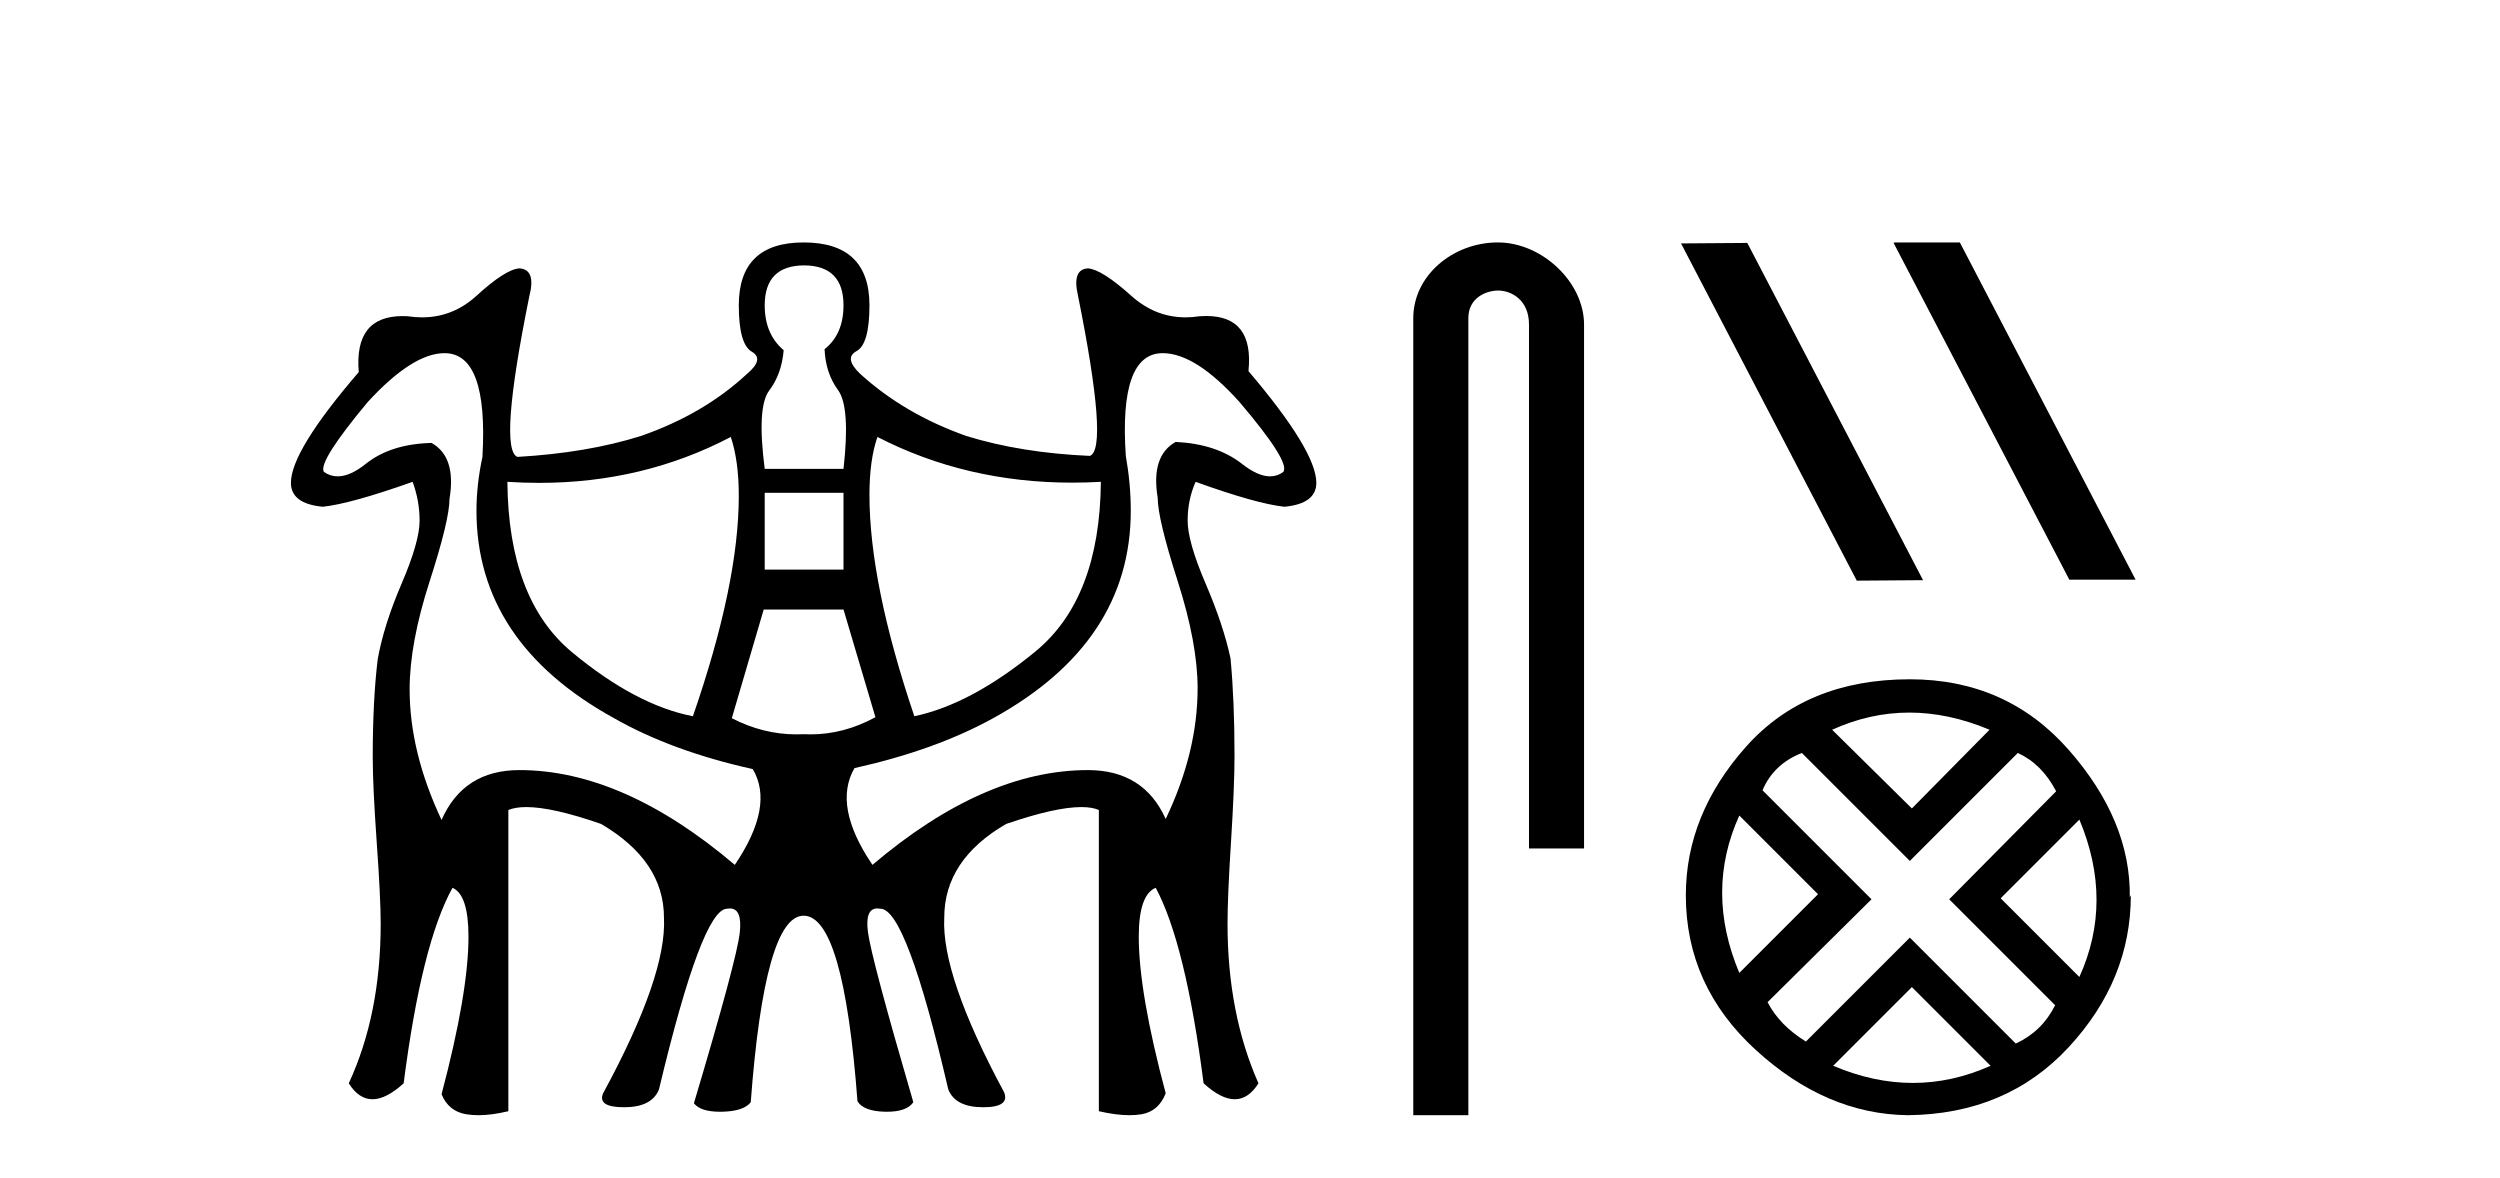
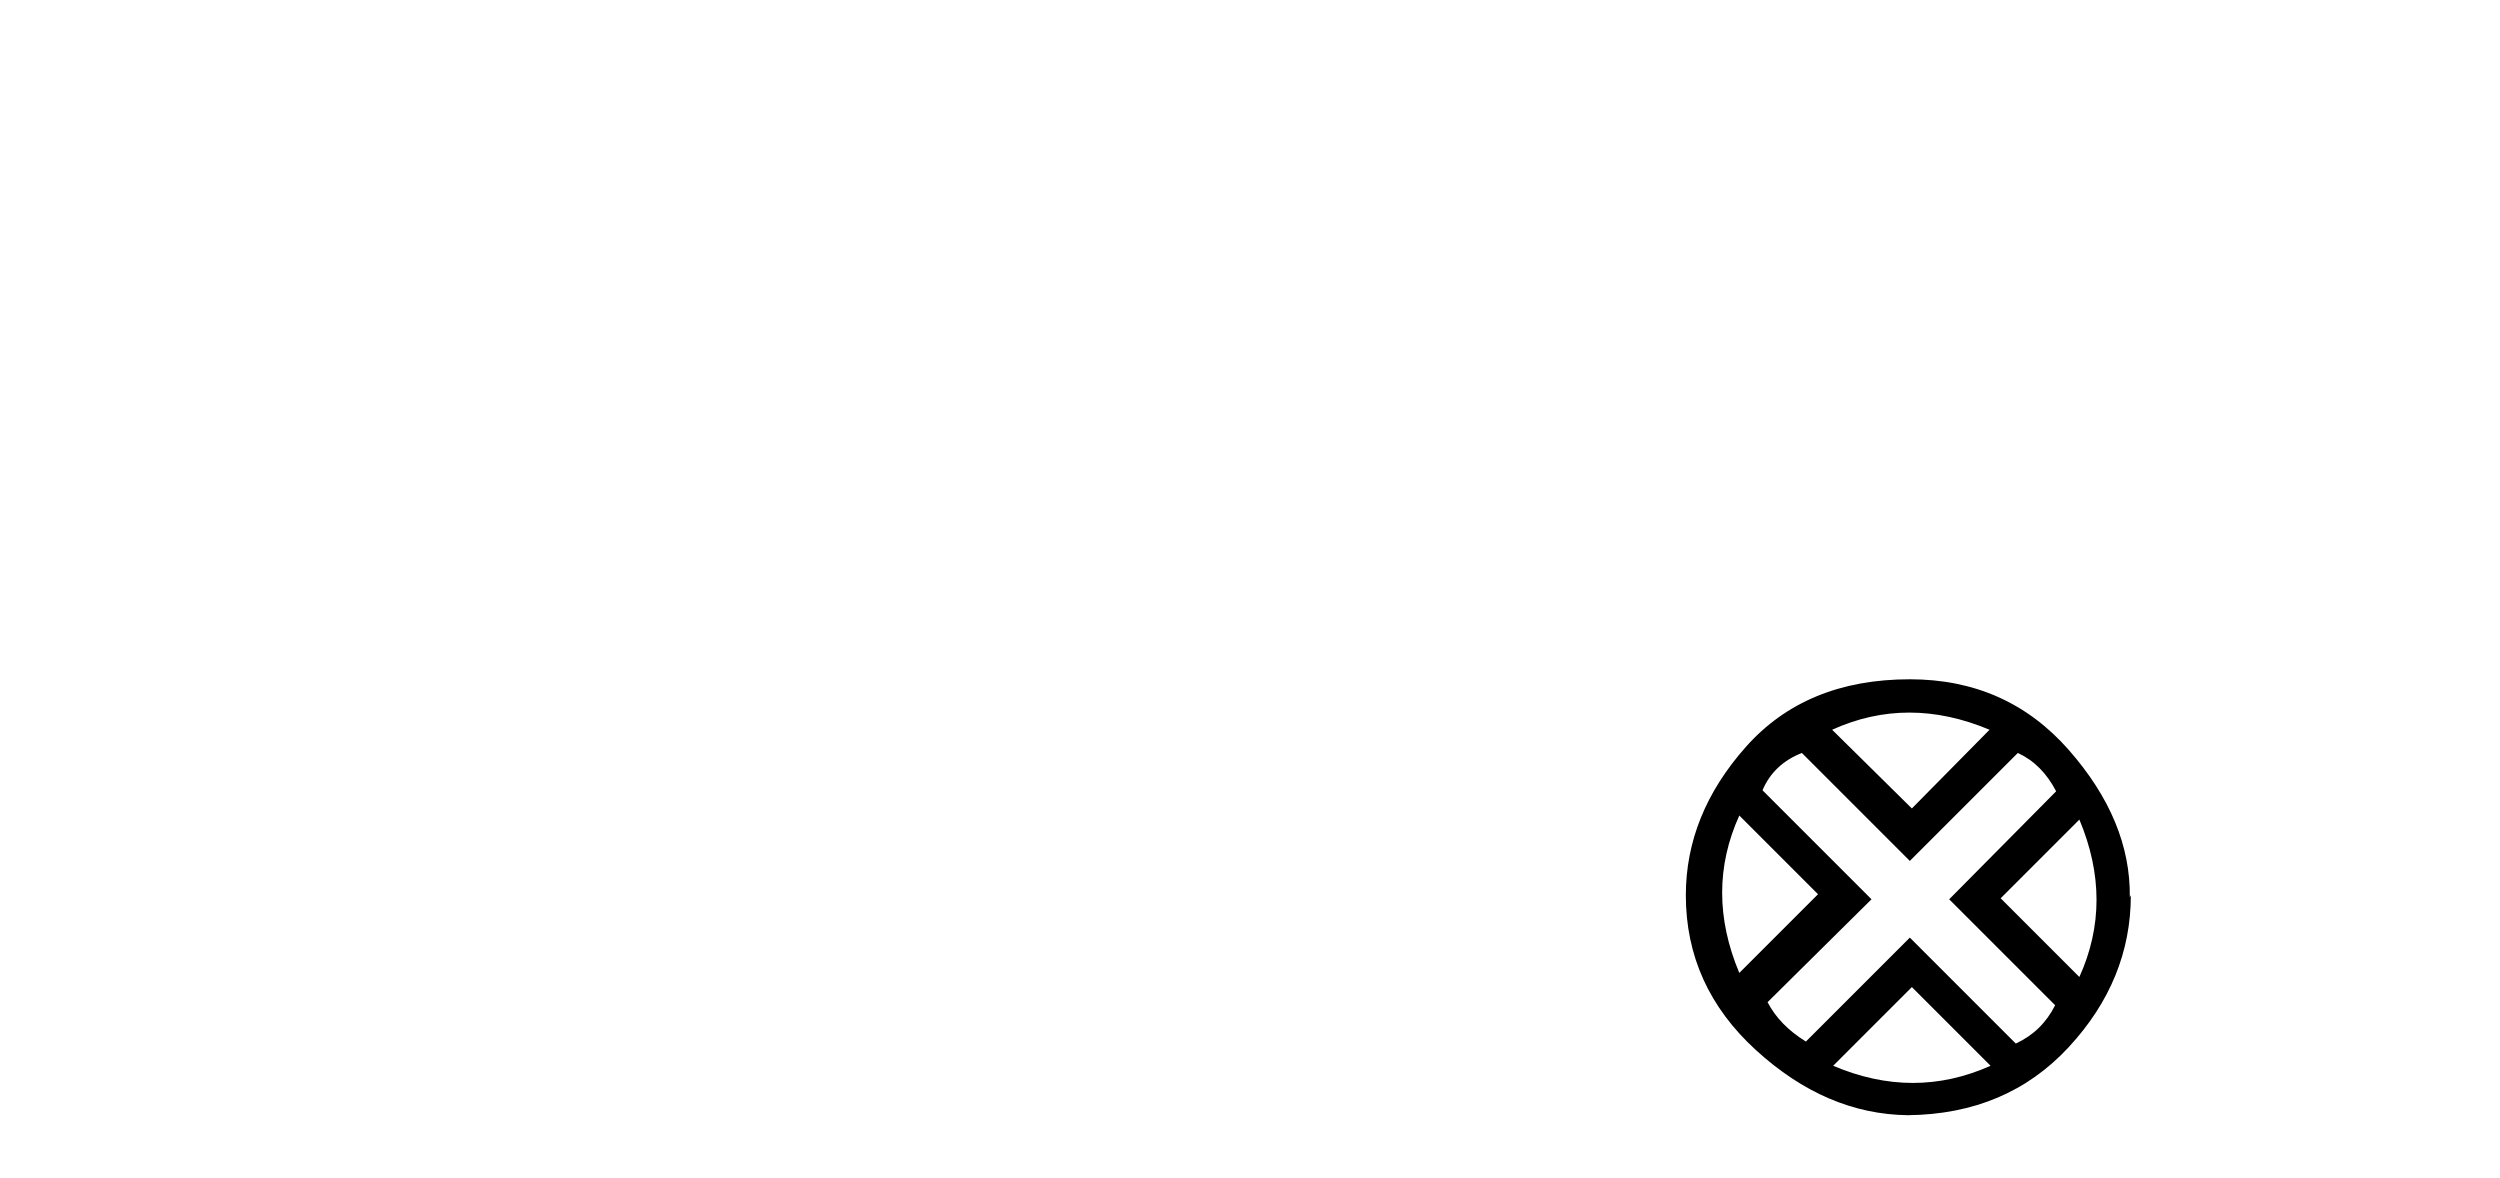
<svg xmlns="http://www.w3.org/2000/svg" width="87.0" height="41.0">
-   <path d="M 27.983 9.235 Q 29.354 9.244 29.354 10.624 Q 29.354 11.63 28.695 12.151 Q 28.73 12.984 29.163 13.574 Q 29.597 14.164 29.354 16.316 L 26.612 16.316 Q 26.334 14.164 26.768 13.591 Q 27.202 13.019 27.272 12.186 Q 26.612 11.63 26.612 10.624 Q 26.612 9.244 27.983 9.235 ZM 29.354 17.149 L 29.354 19.822 L 26.612 19.822 L 26.612 17.149 ZM 25.432 15.206 Q 25.71 16.039 25.71 17.254 Q 25.71 20.308 24.113 24.925 Q 22.134 24.543 19.913 22.703 Q 17.691 20.864 17.657 16.768 L 17.657 16.768 Q 18.216 16.804 18.763 16.804 Q 22.386 16.804 25.432 15.206 ZM 30.535 15.206 Q 33.624 16.796 37.308 16.796 Q 37.803 16.796 38.31 16.768 L 38.31 16.768 Q 38.275 20.829 36.036 22.669 Q 33.797 24.508 31.819 24.925 Q 30.257 20.308 30.257 17.219 Q 30.257 16.004 30.535 15.206 ZM 29.354 21.211 L 30.465 24.959 Q 29.366 25.556 28.21 25.556 Q 28.088 25.556 27.966 25.55 Q 27.837 25.556 27.71 25.556 Q 26.56 25.556 25.467 24.994 L 26.577 21.211 ZM 15.47 12.29 Q 16.997 12.29 16.789 15.9 Q 16.581 16.872 16.581 17.774 Q 16.581 22.356 21.371 24.994 Q 23.384 26.14 26.196 26.764 Q 26.959 28.049 25.571 30.097 Q 21.683 26.799 18.073 26.799 Q 16.129 26.799 15.366 28.535 Q 14.255 26.174 14.255 23.988 Q 14.255 22.391 14.949 20.239 Q 15.643 18.087 15.643 17.358 Q 15.886 15.9 15.018 15.414 Q 13.595 15.449 12.728 16.143 Q 12.185 16.577 11.751 16.577 Q 11.491 16.577 11.27 16.42 Q 11.061 16.073 12.797 13.991 Q 14.359 12.29 15.47 12.29 ZM 40.462 12.29 Q 41.607 12.29 43.135 13.991 Q 44.905 16.073 44.662 16.42 Q 44.454 16.577 44.199 16.577 Q 43.775 16.577 43.222 16.143 Q 42.336 15.449 40.913 15.379 Q 40.045 15.865 40.288 17.323 Q 40.288 18.052 40.983 20.221 Q 41.677 22.391 41.677 23.953 Q 41.677 26.174 40.566 28.5 Q 39.802 26.799 37.859 26.799 Q 34.249 26.799 30.361 30.097 Q 28.972 28.049 29.736 26.73 Q 32.548 26.105 34.561 24.994 Q 39.351 22.356 39.351 17.774 Q 39.351 16.837 39.178 15.865 Q 38.935 12.29 40.462 12.29 ZM 27.966 8.437 Q 25.71 8.437 25.71 10.624 Q 25.71 11.977 26.161 12.238 Q 26.612 12.498 25.987 13.019 Q 24.495 14.407 22.308 15.171 Q 20.433 15.761 18.004 15.9 Q 17.344 15.622 18.42 10.311 Q 18.663 9.374 18.073 9.339 Q 17.587 9.374 16.581 10.294 Q 15.76 11.044 14.685 11.044 Q 14.442 11.044 14.185 11.005 Q 14.095 11 14.009 11 Q 12.319 11 12.485 12.949 Q 10.124 15.692 10.124 16.802 Q 10.124 17.531 11.235 17.635 Q 12.207 17.531 14.359 16.768 Q 14.602 17.427 14.602 18.121 Q 14.602 18.85 13.977 20.308 Q 13.352 21.766 13.144 22.946 Q 12.971 24.369 12.971 26.348 Q 12.971 27.355 13.109 29.298 Q 13.248 31.242 13.248 32.145 Q 13.248 35.303 12.137 37.699 Q 12.485 38.254 12.962 38.254 Q 13.439 38.254 14.047 37.699 Q 14.671 32.839 15.747 30.895 Q 16.303 31.138 16.303 32.596 Q 16.303 34.54 15.366 38.08 Q 15.609 38.67 16.216 38.775 Q 16.419 38.809 16.65 38.809 Q 17.113 38.809 17.691 38.67 L 17.691 32.006 Q 17.691 29.888 17.691 28.188 Q 17.936 28.086 18.316 28.086 Q 19.229 28.086 20.919 28.674 Q 23.106 29.958 23.106 31.936 Q 23.21 33.95 20.989 38.046 Q 20.781 38.532 21.718 38.532 Q 22.69 38.532 22.933 37.907 Q 24.425 31.659 25.293 31.624 Q 25.349 31.614 25.398 31.614 Q 25.838 31.614 25.744 32.457 Q 25.64 33.394 24.148 38.393 Q 24.378 38.689 25.06 38.689 Q 25.098 38.689 25.137 38.688 Q 25.883 38.67 26.126 38.358 Q 26.612 31.867 27.966 31.867 Q 29.354 31.867 29.84 38.323 Q 30.049 38.67 30.795 38.688 Q 30.83 38.689 30.865 38.689 Q 31.553 38.689 31.784 38.358 Q 30.326 33.36 30.205 32.44 Q 30.096 31.613 30.533 31.613 Q 30.582 31.613 30.639 31.624 Q 31.541 31.624 32.999 37.907 Q 33.242 38.532 34.214 38.532 Q 35.151 38.532 34.943 38.011 Q 32.756 33.95 32.86 31.936 Q 32.86 29.923 35.012 28.674 Q 36.727 28.086 37.63 28.086 Q 38.006 28.086 38.24 28.188 Q 38.24 29.888 38.24 31.971 L 38.24 38.67 Q 38.842 38.809 39.305 38.809 Q 39.536 38.809 39.733 38.775 Q 40.323 38.67 40.566 38.046 Q 39.629 34.54 39.629 32.596 Q 39.629 31.138 40.219 30.895 Q 41.26 32.839 41.885 37.699 Q 42.493 38.254 42.97 38.254 Q 43.447 38.254 43.794 37.699 Q 42.718 35.269 42.718 32.145 Q 42.718 31.208 42.84 29.281 Q 42.961 27.355 42.961 26.313 Q 42.961 24.369 42.822 22.911 Q 42.579 21.766 41.955 20.308 Q 41.33 18.85 41.33 18.121 Q 41.33 17.392 41.607 16.768 Q 43.725 17.531 44.697 17.635 Q 45.808 17.531 45.808 16.802 Q 45.808 15.692 43.447 12.915 Q 43.642 10.997 41.98 10.997 Q 41.868 10.997 41.746 11.005 Q 41.496 11.044 41.258 11.044 Q 40.204 11.044 39.369 10.294 Q 38.345 9.374 37.859 9.339 Q 37.303 9.374 37.512 10.277 Q 38.588 15.622 37.928 15.865 Q 35.533 15.761 33.624 15.171 Q 31.472 14.407 29.944 13.019 Q 29.354 12.463 29.806 12.22 Q 30.257 11.977 30.257 10.624 Q 30.257 8.437 27.966 8.437 Z" style="fill:#000000;stroke:none" />
-   <path d="M 52.127 8.437 C 50.558 8.437 49.182 9.591 49.182 11.072 L 49.182 38.809 L 51.099 38.809 L 51.099 11.072 C 51.099 10.346 51.738 10.111 52.139 10.111 C 52.56 10.111 53.209 10.406 53.209 11.296 L 53.209 29.526 L 55.125 29.526 L 55.125 11.296 C 55.125 9.813 53.656 8.437 52.127 8.437 Z" style="fill:#000000;stroke:none" />
-   <path d="M 65.931 8.437 L 65.897 8.454 L 72.013 20.173 L 74.319 20.173 L 68.203 8.437 ZM 60.806 8.454 L 58.5 8.471 L 64.616 20.207 L 66.922 20.19 L 60.806 8.454 Z" style="fill:#000000;stroke:none" />
  <path d="M 66.445 24.798 Q 67.814 24.798 69.236 25.395 L 66.533 28.134 L 63.758 25.395 Q 65.075 24.798 66.445 24.798 ZM 60.528 28.38 L 63.267 31.119 L 60.528 33.858 Q 59.334 31.014 60.528 28.38 ZM 72.362 28.521 Q 73.556 31.365 72.362 33.999 L 69.623 31.26 L 72.362 28.521 ZM 70.22 26.203 Q 71.062 26.589 71.554 27.537 L 67.832 31.295 L 71.519 34.982 Q 71.062 35.895 70.149 36.316 L 66.462 32.629 L 62.845 36.246 Q 61.932 35.684 61.511 34.876 L 65.128 31.295 L 61.335 27.502 Q 61.722 26.589 62.705 26.203 L 66.462 29.96 L 70.22 26.203 ZM 66.533 34.35 L 69.272 37.089 Q 67.937 37.686 66.568 37.686 Q 65.198 37.686 63.794 37.089 L 66.533 34.35 ZM 66.462 23.639 Q 62.845 23.639 60.756 25.992 Q 58.667 28.345 58.667 31.154 Q 58.667 34.315 61.107 36.544 Q 63.548 38.774 66.392 38.809 Q 69.833 38.774 71.993 36.439 Q 74.153 34.104 74.153 31.154 L 74.153 31.154 L 74.117 31.224 Q 74.153 28.556 71.993 26.098 Q 69.833 23.639 66.462 23.639 Z" style="fill:#000000;stroke:none" />
</svg>